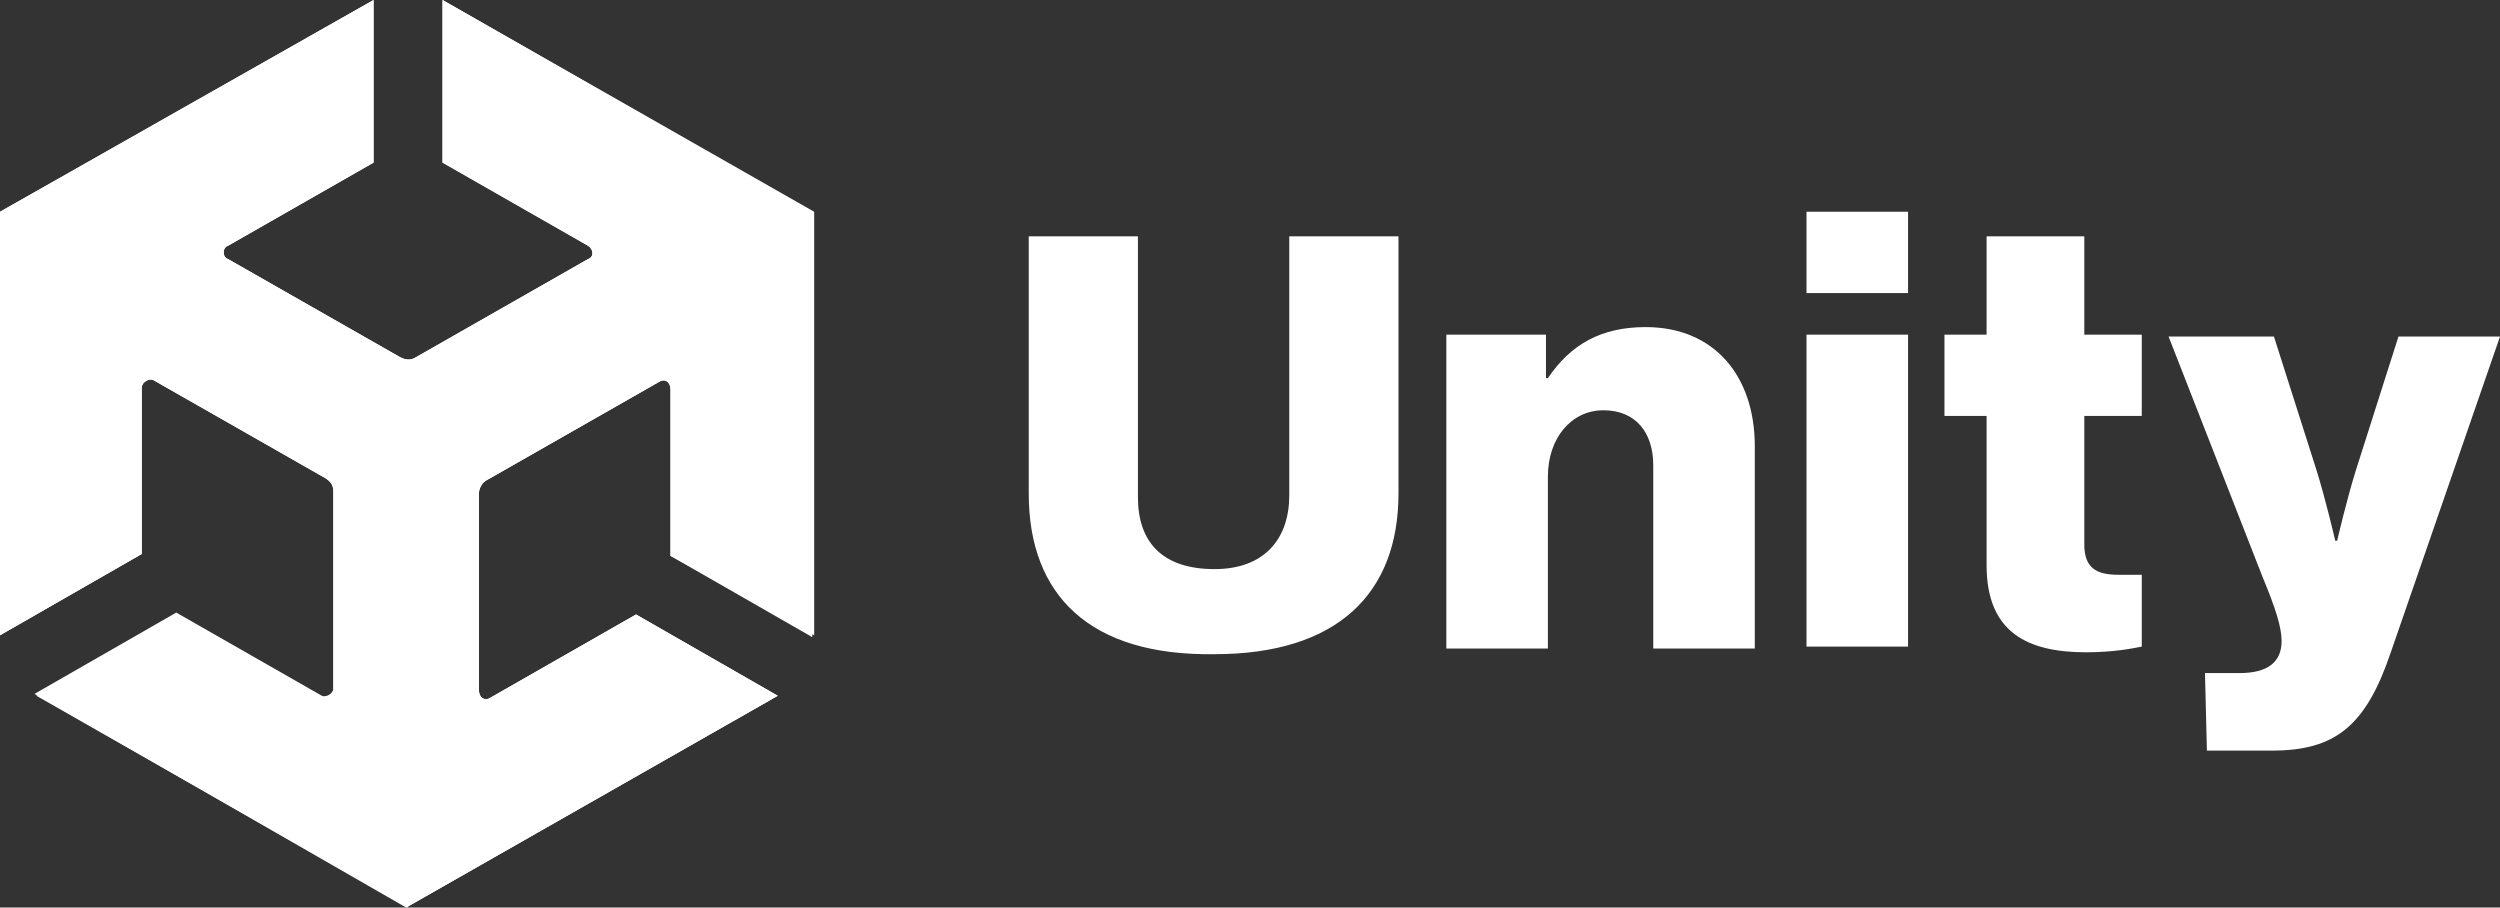
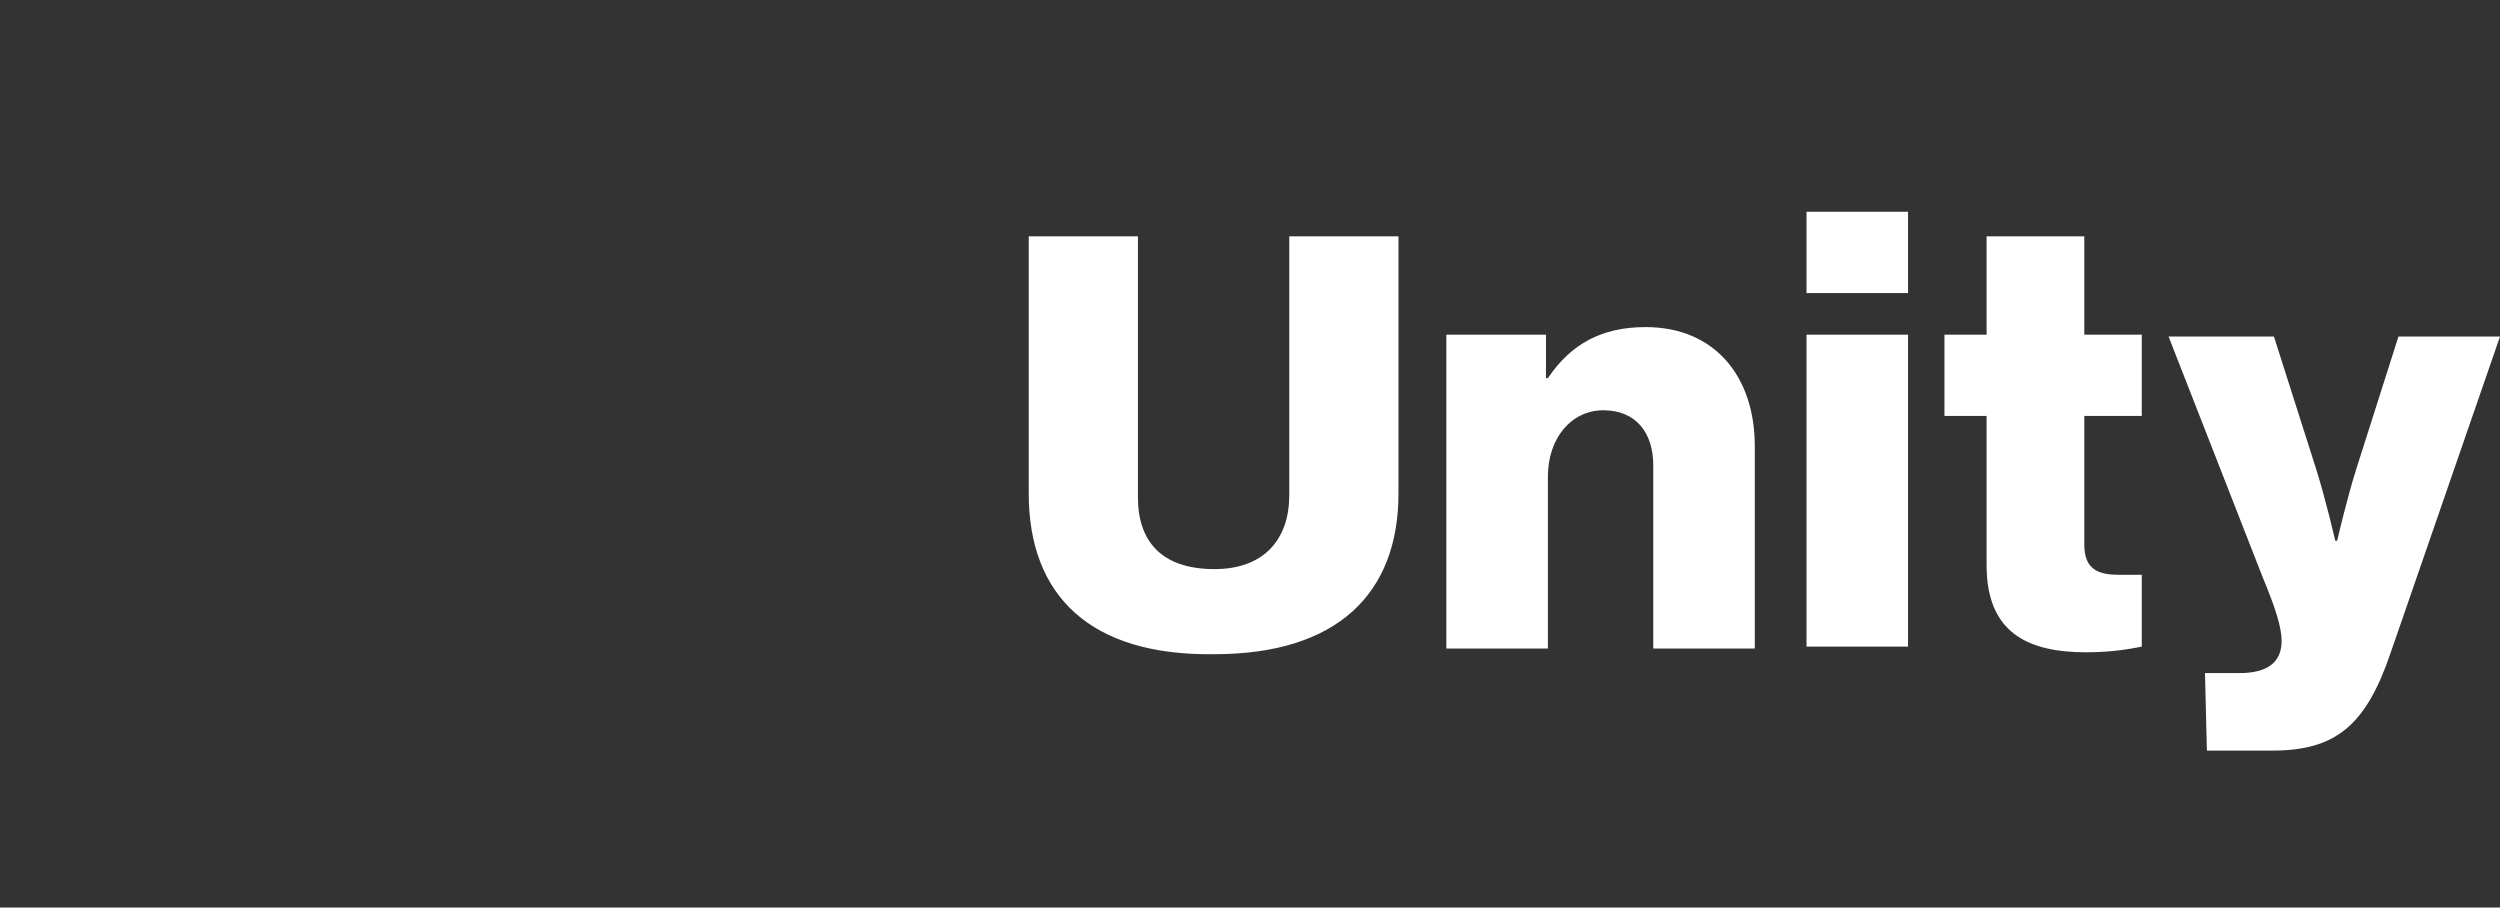
<svg xmlns="http://www.w3.org/2000/svg" width="146" height="53" viewBox="0 0 146 53" fill="none">
  <rect x="0" y="0" width="146" height="53" fill="#333333" stroke="none" />
  <g clip-path="url(#clip0_249_78)">
    <path d="M60.078 28.819V13.802H66.455V29.04C66.455 31.579 67.798 33.236 70.93 33.236C73.839 33.236 75.293 31.469 75.293 28.929V13.802H81.671V28.819C81.671 34.671 78.09 38.204 70.93 38.204C63.658 38.315 60.078 34.781 60.078 28.819ZM84.579 19.544H90.285V22.083H90.397C91.739 20.096 93.529 19.102 96.103 19.102C100.13 19.102 102.48 21.973 102.48 26.058V37.873H96.55V27.163C96.55 25.285 95.543 23.96 93.641 23.96C91.739 23.96 90.397 25.617 90.397 27.825V37.873H84.467V19.544H84.579ZM105.5 12.367H111.43V17.115H105.5V12.367ZM105.5 19.544H111.43V37.763H105.5V19.544ZM116.017 33.015V24.292H113.556V19.544H116.017V13.802H121.723V19.544H125.079V24.292H121.723V31.8C121.723 33.235 122.506 33.567 123.736 33.567H125.079V37.763C124.52 37.873 123.401 38.094 121.834 38.094C118.478 38.094 116.017 36.99 116.017 33.015ZM128.771 39.308H130.785C132.463 39.308 133.246 38.646 133.246 37.431C133.246 36.658 132.91 35.554 132.127 33.677L126.645 19.654H132.798L135.26 27.383C135.819 29.15 136.379 31.579 136.379 31.579H136.49C136.49 31.579 137.05 29.15 137.609 27.383L140.07 19.654H146L139.623 38.094C138.169 42.4 136.379 43.835 132.687 43.835H128.883L128.771 39.308Z" fill="white" />
-     <path d="M47.548 37.1V12.367L25.844 0V9.496L34.346 14.354C34.682 14.575 34.682 15.017 34.346 15.127L24.277 20.869C23.942 21.09 23.606 20.979 23.382 20.869L13.313 15.127C12.978 15.017 12.978 14.465 13.313 14.354L21.816 9.496V0L0 12.367V37.1L8.279 32.352V22.635C8.279 22.304 8.726 22.083 8.95 22.194L19.019 27.935C19.355 28.156 19.467 28.377 19.467 28.708V40.192C19.467 40.523 19.019 40.744 18.795 40.633L10.293 35.775L2.014 40.523L23.718 53L45.422 40.633L37.143 35.885L28.641 40.744C28.305 40.965 27.969 40.744 27.969 40.302V28.819C27.969 28.488 28.193 28.156 28.417 28.046L38.486 22.304C38.822 22.083 39.157 22.304 39.157 22.746V32.462L47.548 37.1Z" fill="white" />
-     <path d="M23.718 53L45.422 40.633L37.143 35.886L28.641 40.744C28.305 40.965 27.969 40.744 27.969 40.302V28.819C27.969 28.488 28.193 28.156 28.417 28.046L38.486 22.304C38.822 22.083 39.157 22.304 39.157 22.746V32.462L47.436 37.21V12.367L23.718 25.948V53Z" fill="white" />
-     <path d="M25.844 0V9.496L34.346 14.354C34.682 14.575 34.682 15.017 34.346 15.127L24.277 20.869C23.942 21.09 23.606 20.979 23.382 20.869L13.313 15.127C12.978 15.017 12.978 14.465 13.313 14.354L21.816 9.496V0L0 12.367L23.718 25.948L47.436 12.367L25.844 0Z" fill="white" />
-     <path d="M18.907 40.744L10.405 35.886L2.126 40.633L23.83 53V25.948L0 12.367V37.1L8.279 32.352V22.635C8.279 22.304 8.726 22.083 8.95 22.194L19.019 27.935C19.355 28.156 19.467 28.377 19.467 28.708V40.192C19.578 40.633 19.243 40.965 18.907 40.744Z" fill="white" />
  </g>
  <defs>
    <clipPath id="clip0_249_78">
      <rect width="146" height="53" fill="white" />
    </clipPath>
  </defs>
</svg>